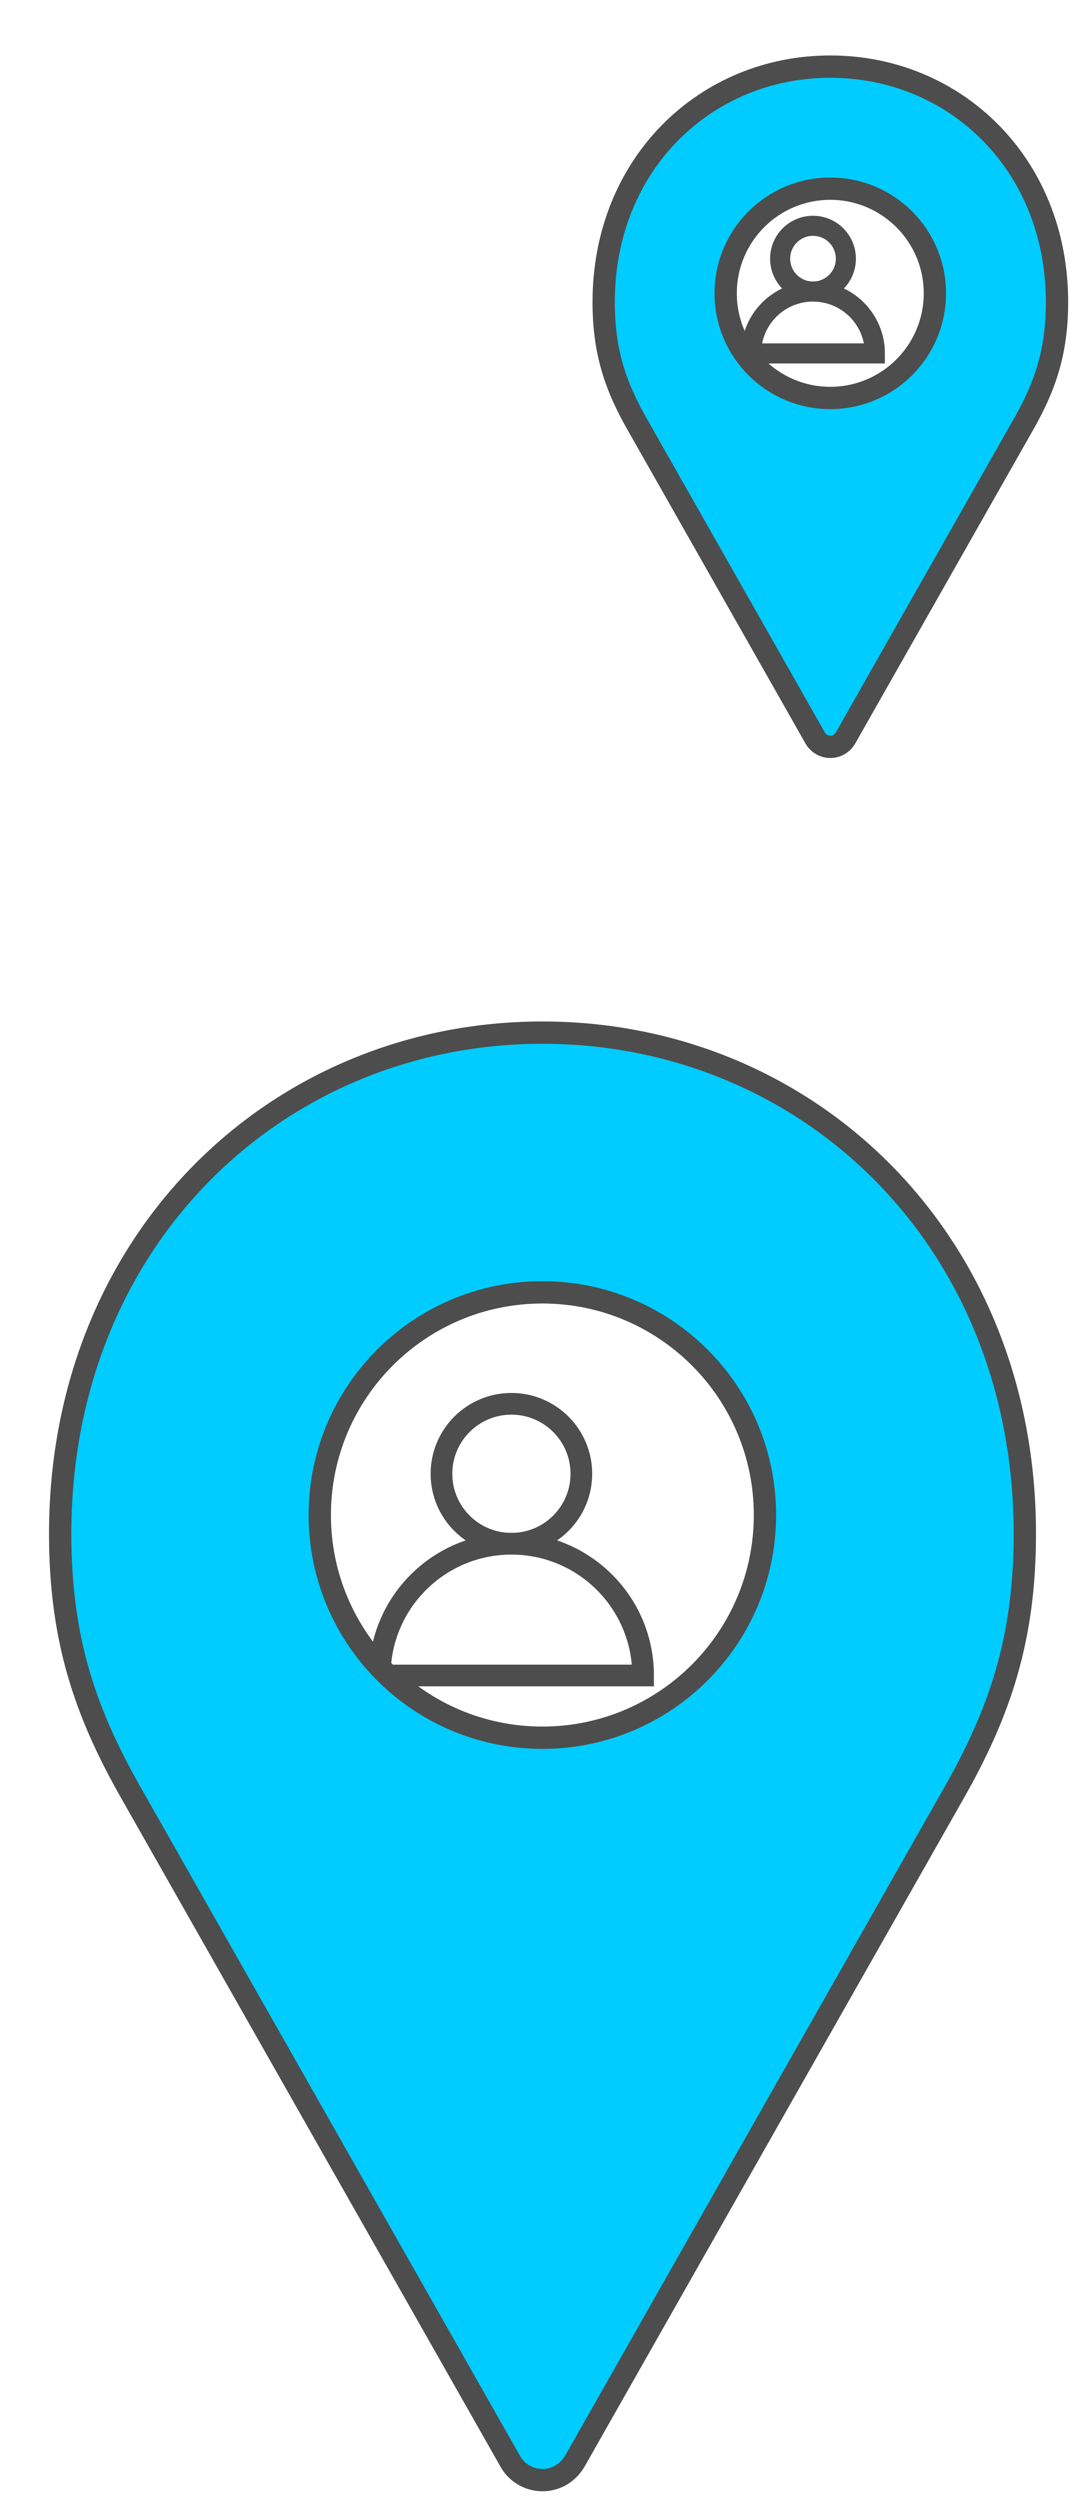
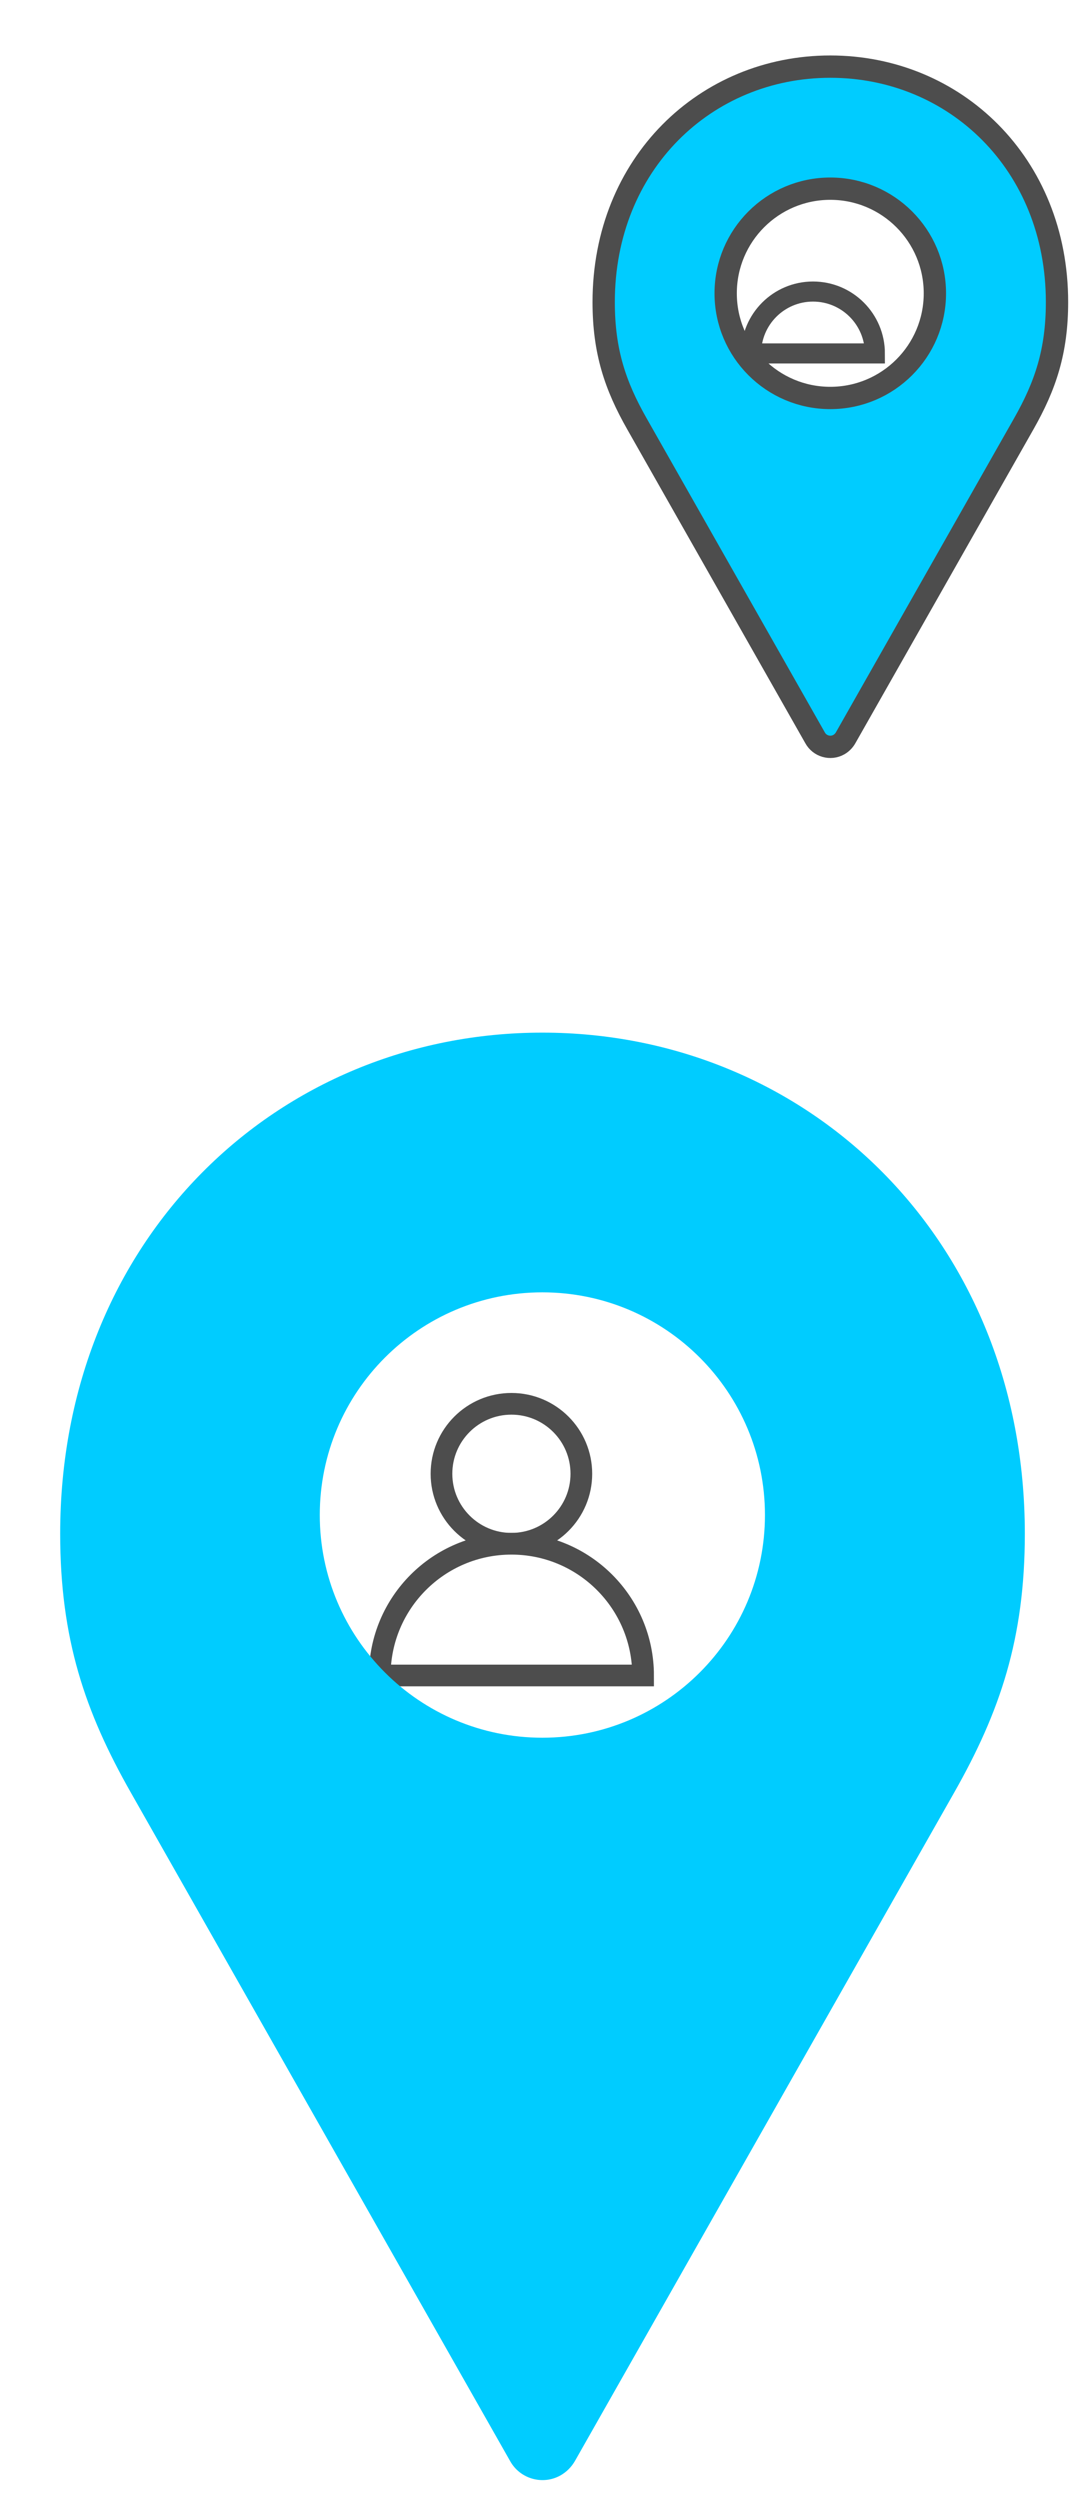
<svg xmlns="http://www.w3.org/2000/svg" width="96" height="224" viewBox="0 0 96 224" fill="none">
  <circle cx="45.841" cy="132.043" r="6.269" fill="white" stroke="#4D4D4D" stroke-width="1.944" />
  <path d="M45.842 138.312C39.325 138.312 34.041 143.596 34.041 150.114H57.644C57.644 143.596 52.36 138.312 45.842 138.312Z" fill="white" stroke="#4D4D4D" stroke-width="1.944" />
  <g filter="url(#filter0_d_7630_28202)">
    <path d="M44.879 86.914C21.166 86.914 1.658 105.404 1.658 131.806C1.658 141.234 3.878 147.763 8.004 155.023L41.98 214.879C42.868 216.498 44.905 217.072 46.498 216.184C47.047 215.871 47.49 215.427 47.804 214.879L81.78 155.023C85.906 147.763 88.126 141.208 88.126 131.806C88.126 105.404 68.618 86.914 44.879 86.914ZM44.879 110.183C55.9 110.183 64.831 119.114 64.831 130.135C64.831 141.155 55.9 150.087 44.879 150.087C33.858 150.087 24.927 141.155 24.927 130.135C24.927 119.114 33.858 110.183 44.879 110.183Z" fill="#00CCFF" />
-     <path d="M44.879 86.914C21.166 86.914 1.658 105.404 1.658 131.806C1.658 141.234 3.878 147.763 8.004 155.023L41.98 214.879C42.868 216.498 44.905 217.072 46.498 216.184C47.047 215.871 47.49 215.427 47.804 214.879L81.78 155.023C85.906 147.763 88.126 141.208 88.126 131.806C88.126 105.404 68.618 86.914 44.879 86.914ZM44.879 110.183C55.9 110.183 64.831 119.114 64.831 130.135C64.831 141.155 55.9 150.087 44.879 150.087C33.858 150.087 24.927 141.155 24.927 130.135C24.927 119.114 33.858 110.183 44.879 110.183Z" stroke="#4D4D4D" stroke-width="2" />
  </g>
-   <circle cx="72.874" cy="23.177" r="2.946" fill="white" stroke="#4D4D4D" stroke-width="1.8" />
  <path d="M72.874 26.121C69.811 26.121 67.328 28.604 67.328 31.667H78.42C78.42 28.604 75.937 26.121 72.874 26.121Z" fill="white" stroke="#4D4D4D" stroke-width="1.8" />
  <g filter="url(#filter1_d_7630_28202)">
    <path d="M72.423 1.969C61.279 1.969 52.111 10.658 52.111 23.066C52.111 27.496 53.154 30.564 55.094 33.976L71.06 62.105C71.478 62.866 72.435 63.136 73.183 62.718C73.441 62.571 73.65 62.362 73.797 62.105L89.764 33.976C91.703 30.564 92.746 27.484 92.746 23.066C92.746 10.658 83.578 1.969 72.423 1.969ZM72.423 12.904C77.602 12.904 81.799 17.101 81.799 22.28C81.799 27.459 77.602 31.656 72.423 31.656C67.243 31.656 63.046 27.459 63.046 22.28C63.046 17.101 67.243 12.904 72.423 12.904Z" fill="#00CCFF" />
    <path d="M72.423 1.969C61.279 1.969 52.111 10.658 52.111 23.066C52.111 27.496 53.154 30.564 55.094 33.976L71.06 62.105C71.478 62.866 72.435 63.136 73.183 62.718C73.441 62.571 73.65 62.362 73.797 62.105L89.764 33.976C91.703 30.564 92.746 27.484 92.746 23.066C92.746 10.658 83.578 1.969 72.423 1.969ZM72.423 12.904C77.602 12.904 81.799 17.101 81.799 22.28C81.799 27.459 77.602 31.656 72.423 31.656C67.243 31.656 63.046 27.459 63.046 22.28C63.046 17.101 67.243 12.904 72.423 12.904Z" stroke="#4D4D4D" stroke-width="2" />
  </g>
  <defs>
    <filter id="filter0_d_7630_28202" x="0.658" y="85.914" width="92.203" height="137.292" filterUnits="userSpaceOnUse" color-interpolation-filters="sRGB">
      <feFlood flood-opacity="0" result="BackgroundImageFix" />
      <feColorMatrix in="SourceAlpha" type="matrix" values="0 0 0 0 0 0 0 0 0 0 0 0 0 0 0 0 0 0 127 0" result="hardAlpha" />
      <feOffset dx="3.736" dy="5.604" />
      <feComposite in2="hardAlpha" operator="out" />
      <feColorMatrix type="matrix" values="0 0 0 0 0.302 0 0 0 0 0.302 0 0 0 0 0.302 0 0 0 1 0" />
      <feBlend mode="normal" in2="BackgroundImageFix" result="effect1_dropShadow_7630_28202" />
      <feBlend mode="normal" in="SourceGraphic" in2="effect1_dropShadow_7630_28202" result="shape" />
    </filter>
    <filter id="filter1_d_7630_28202" x="51.111" y="0.969" width="44.635" height="66.945" filterUnits="userSpaceOnUse" color-interpolation-filters="sRGB">
      <feFlood flood-opacity="0" result="BackgroundImageFix" />
      <feColorMatrix in="SourceAlpha" type="matrix" values="0 0 0 0 0 0 0 0 0 0 0 0 0 0 0 0 0 0 127 0" result="hardAlpha" />
      <feOffset dx="2" dy="4" />
      <feComposite in2="hardAlpha" operator="out" />
      <feColorMatrix type="matrix" values="0 0 0 0 0.302 0 0 0 0 0.302 0 0 0 0 0.302 0 0 0 1 0" />
      <feBlend mode="normal" in2="BackgroundImageFix" result="effect1_dropShadow_7630_28202" />
      <feBlend mode="normal" in="SourceGraphic" in2="effect1_dropShadow_7630_28202" result="shape" />
    </filter>
  </defs>
</svg>